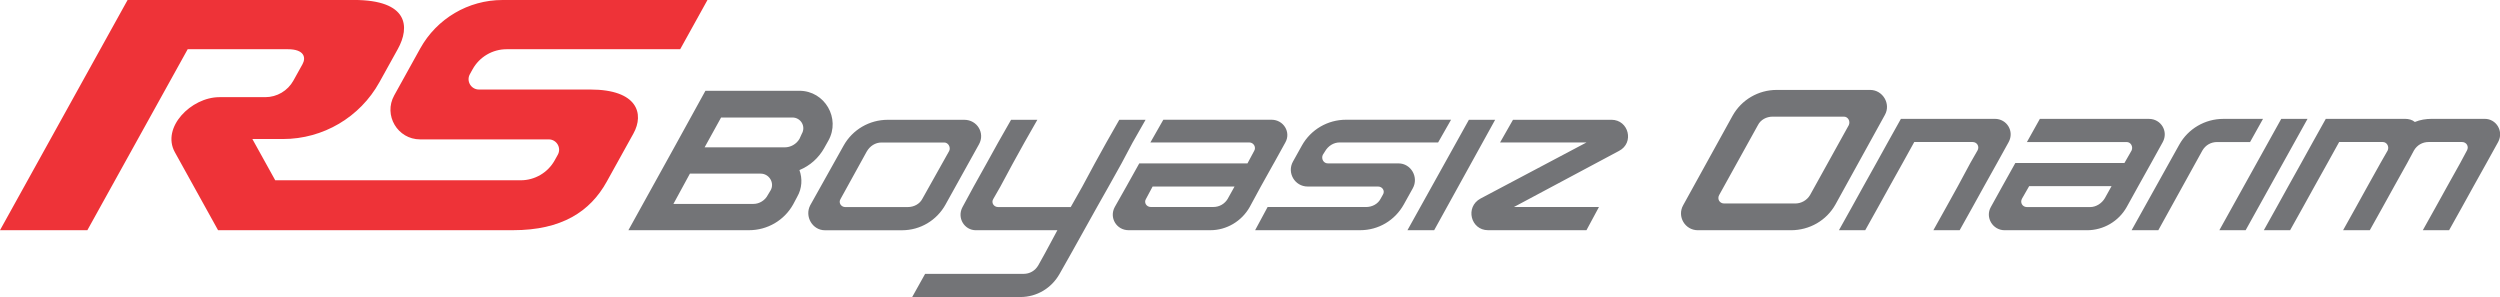
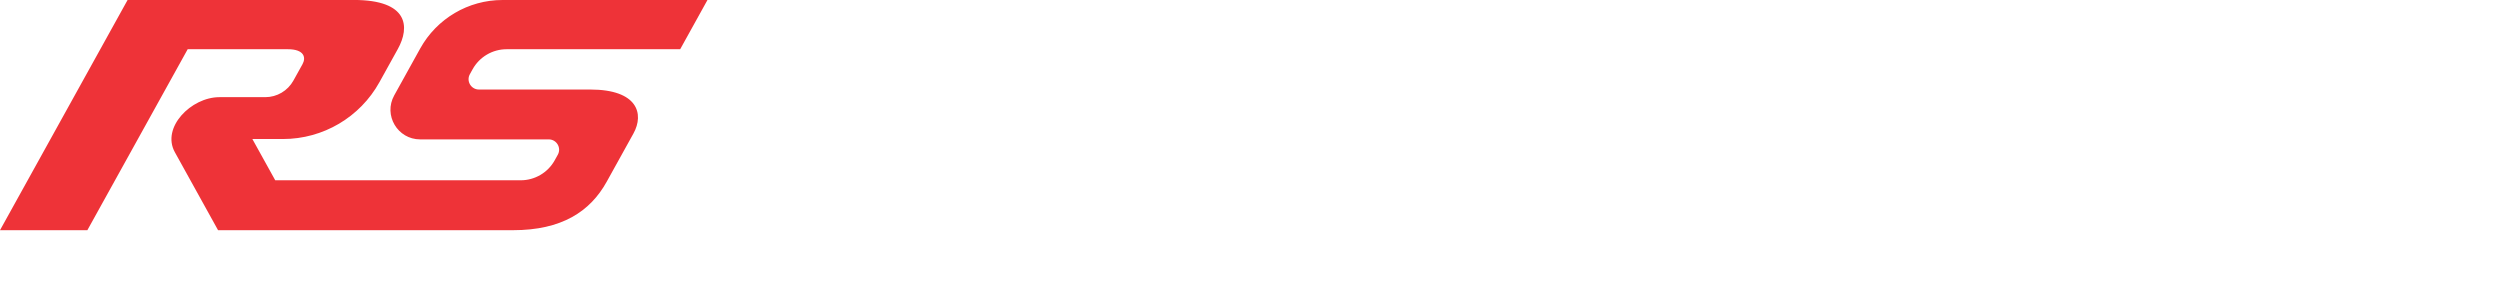
<svg xmlns="http://www.w3.org/2000/svg" id="Layer_2" data-name="Layer 2" viewBox="0 0 759.79 90.26">
  <defs>
    <style>      .cls-1 {        fill: #737477;      }      .cls-1, .cls-2 {        stroke-width: 0px;      }      .cls-2 {        fill: #ee3338;      }    </style>
  </defs>
  <g id="Layer_1-2" data-name="Layer 1">
    <g>
      <path class="cls-2" d="m143.64,21.04c2.08-3.75,6.04-6.08,10.33-6.08h52.75l8.29-14.96h-62.3c-10.38,0-19.95,5.64-24.99,14.72l-7.91,14.27c-3.33,6,1.01,13.37,7.88,13.37h39.09c2.39,0,3.91,2.57,2.75,4.66l-.94,1.69c-2.08,3.75-6.04,6.08-10.33,6.08h-74.61l-6.95-12.54h9.31c12.18,0,23.4-6.61,29.3-17.26l5.6-10.1c3.71-6.69,3.25-14.9-13.37-14.9H38.78L0,69.96h26.55L57.04,14.96h30.44c4.99,0,5.59,2.53,4.44,4.58l-2.75,4.95c-1.72,3.11-5,5.04-8.55,5.04h-13.94c-8.59,0-17.7,9.22-13.54,16.73l13.13,23.7h89.67c14.73,0,23.41-5.64,28.44-14.72l8.13-14.66c3.33-6,1.27-13.37-13.11-13.37h-33.85c-2.39,0-3.91-2.57-2.75-4.66l.83-1.5Z" />
-       <path class="cls-1" d="m250.53,44.92l1.22-2.17c3.79-6.77-1.08-15.16-8.8-15.16h-28.56l-9.47,17.19-13.94,25.18h36.68c5.55,0,10.69-2.98,13.4-7.85l1.22-2.3c1.49-2.57,1.62-5.55.68-8.12,3.25-1.35,5.82-3.65,7.58-6.77m-16.38,12.99l-.81,1.35c-.81,1.62-2.57,2.71-4.33,2.71h-24.36l5.01-9.2h21.52c2.57,0,4.33,2.84,2.98,5.14m4.33-13.13h-24.36l5.01-9.07h21.66c2.57,0,4.2,2.71,2.84,5.01l-.68,1.49c-.95,1.62-2.71,2.57-4.47,2.57m148.62,4.87l3.52-6.36c1.76-3.11-.54-6.9-4.2-6.9h-32.89l-3.93,6.9h30.05c1.35,0,2.17,1.49,1.49,2.57l-2.03,3.79h-32.89l-3.93,7.04-3.52,6.23c-1.76,3.25.54,7.04,4.2,7.04h24.9c4.87,0,9.47-2.71,11.91-7.04l3.38-6.23,3.93-7.04Zm-13.94,10.69c-.95,1.62-2.57,2.57-4.47,2.57h-18.95c-1.35,0-2.17-1.35-1.49-2.44l2.03-3.79h24.9l-2.03,3.65Zm51.84-10.69h-21.52c-1.22,0-2.03-1.35-1.49-2.57l.68-1.08c.95-1.62,2.57-2.71,4.47-2.71h29.91l3.93-6.9h-31.94c-5.55,0-10.69,2.98-13.4,7.85l-2.71,4.87c-1.89,3.38.54,7.58,4.47,7.58h21.39c1.35,0,2.17,1.35,1.49,2.44l-.68,1.22c-.81,1.62-2.57,2.57-4.47,2.57h-29.91l-3.79,7.04h31.94c5.55,0,10.56-2.98,13.26-7.85l2.71-4.87c1.89-3.38-.54-7.58-4.33-7.58m21.39-13.26l-18.68,33.57h8.12l18.54-33.57h-7.99Zm-159.04,25.72l10.15-18.27c1.89-3.38-.54-7.44-4.47-7.44h-23.28c-5.55,0-10.69,2.98-13.4,7.85l-10.15,18.14c-1.76,3.38.68,7.58,4.47,7.58h23.42c5.55,0,10.56-2.98,13.26-7.85m-11.5.81h-18.95c-1.35,0-2.17-1.35-1.49-2.44l7.99-14.48c.95-1.62,2.57-2.71,4.47-2.71h19.08c1.22,0,2.03,1.49,1.49,2.57l-8.12,14.48c-.81,1.62-2.57,2.57-4.47,2.57m213.85-26.53h-29.91l-3.93,6.9h26.26l-32.21,17.05c-4.74,2.57-2.98,9.61,2.3,9.61h29.91l3.79-7.04h-25.85l31.94-17.05c4.74-2.44,2.98-9.47-2.3-9.47m-145.5,6.9l3.93-6.9h-7.99l-3.93,6.9-3.52,6.36-3.79,7.04-3.52,6.23h-22.06c-1.35,0-2.17-1.35-1.49-2.44l2.17-3.79,3.79-7.04,3.52-6.36,3.93-6.9h-7.99l-3.93,6.9-3.52,6.36-3.93,7.04-3.38,6.23c-1.76,3.25.54,7.04,4.06,7.04h24.77l-3.79,7.04-2.03,3.65c-.95,1.62-2.57,2.57-4.47,2.57h-29.91l-3.93,7.04h32.89c5.01,0,9.47-2.71,11.91-7.04l3.52-6.23,3.93-7.04,3.93-7.04,3.52-6.23,3.93-7.04,3.38-6.36Zm309.55,6.23l3.52-6.36c1.76-3.25-.54-7.04-4.2-7.04h-33.16l-3.93,7.04h30.32c1.22,0,2.03,1.35,1.49,2.57l-2.17,3.79h-33.16l-3.93,7.04-3.52,6.36c-1.76,3.11.54,7.04,4.2,7.04h25.04c5.01,0,9.61-2.71,12.05-7.04l3.52-6.36,3.93-7.04Zm-14.08,10.69c-.95,1.62-2.71,2.71-4.47,2.71h-19.22c-1.35,0-2.17-1.35-1.49-2.57l2.17-3.79h25.04l-2.03,3.65Zm48.05-24.09h-12.05c-5.55,0-10.69,2.98-13.4,7.85l-14.48,25.99h8.12l13.4-24.23c.95-1.62,2.57-2.57,4.47-2.57h10.02l3.93-7.04Zm5.55,0l-18.81,33.84h7.99l18.81-33.84h-7.99Zm-124.93-8.8h-28.42c-5.55,0-10.69,2.98-13.4,7.85l-15.02,27.21c-1.89,3.38.54,7.58,4.47,7.58h28.29c5.68,0,10.83-2.98,13.54-7.85l15.02-27.21c1.89-3.38-.68-7.58-4.47-7.58m-6.5,10.69l-11.78,21.25c-.95,1.62-2.71,2.57-4.47,2.57h-21.66c-1.35,0-2.17-1.35-1.49-2.57l11.78-21.25c.81-1.62,2.57-2.57,4.47-2.57h21.66c1.22,0,2.03,1.35,1.49,2.57m48.59,5.14c1.76-3.25-.54-7.04-4.2-7.04h-28.56l-3.93,7.04-3.52,6.36-3.93,7.04-3.52,6.36-3.93,7.04h7.99l3.93-7.04,3.52-6.36,3.93-7.04,3.52-6.36h17.73c1.35,0,2.17,1.35,1.49,2.57l-2.17,3.79-3.79,7.04-3.52,6.36-3.93,7.04h7.99l3.93-7.04,3.52-6.36,3.93-7.04,3.52-6.36Zm144.69-7.04h-16.11c-1.76,0-3.52.27-5.14.95-.81-.68-1.89-.95-2.98-.95h-24.09l-3.93,7.04-3.52,6.36-3.93,7.04-3.52,6.36-3.93,7.04h7.99l3.93-7.04,3.52-6.36,3.93-7.04,3.52-6.36h13.26c1.22,0,2.03,1.35,1.49,2.57l-2.17,3.79-3.93,7.04-3.52,6.36-3.93,7.04h8.12l3.93-7.04,3.52-6.36,3.93-7.04,2.03-3.79c.95-1.62,2.57-2.57,4.47-2.57h10.15c1.35,0,2.17,1.35,1.49,2.57l-2.03,3.79-3.93,7.04-3.52,6.36-3.93,7.04h7.99l3.93-7.04,3.52-6.36,3.93-7.04,3.52-6.36c1.76-3.25-.54-7.04-4.06-7.04" />
    </g>
  </g>
</svg>